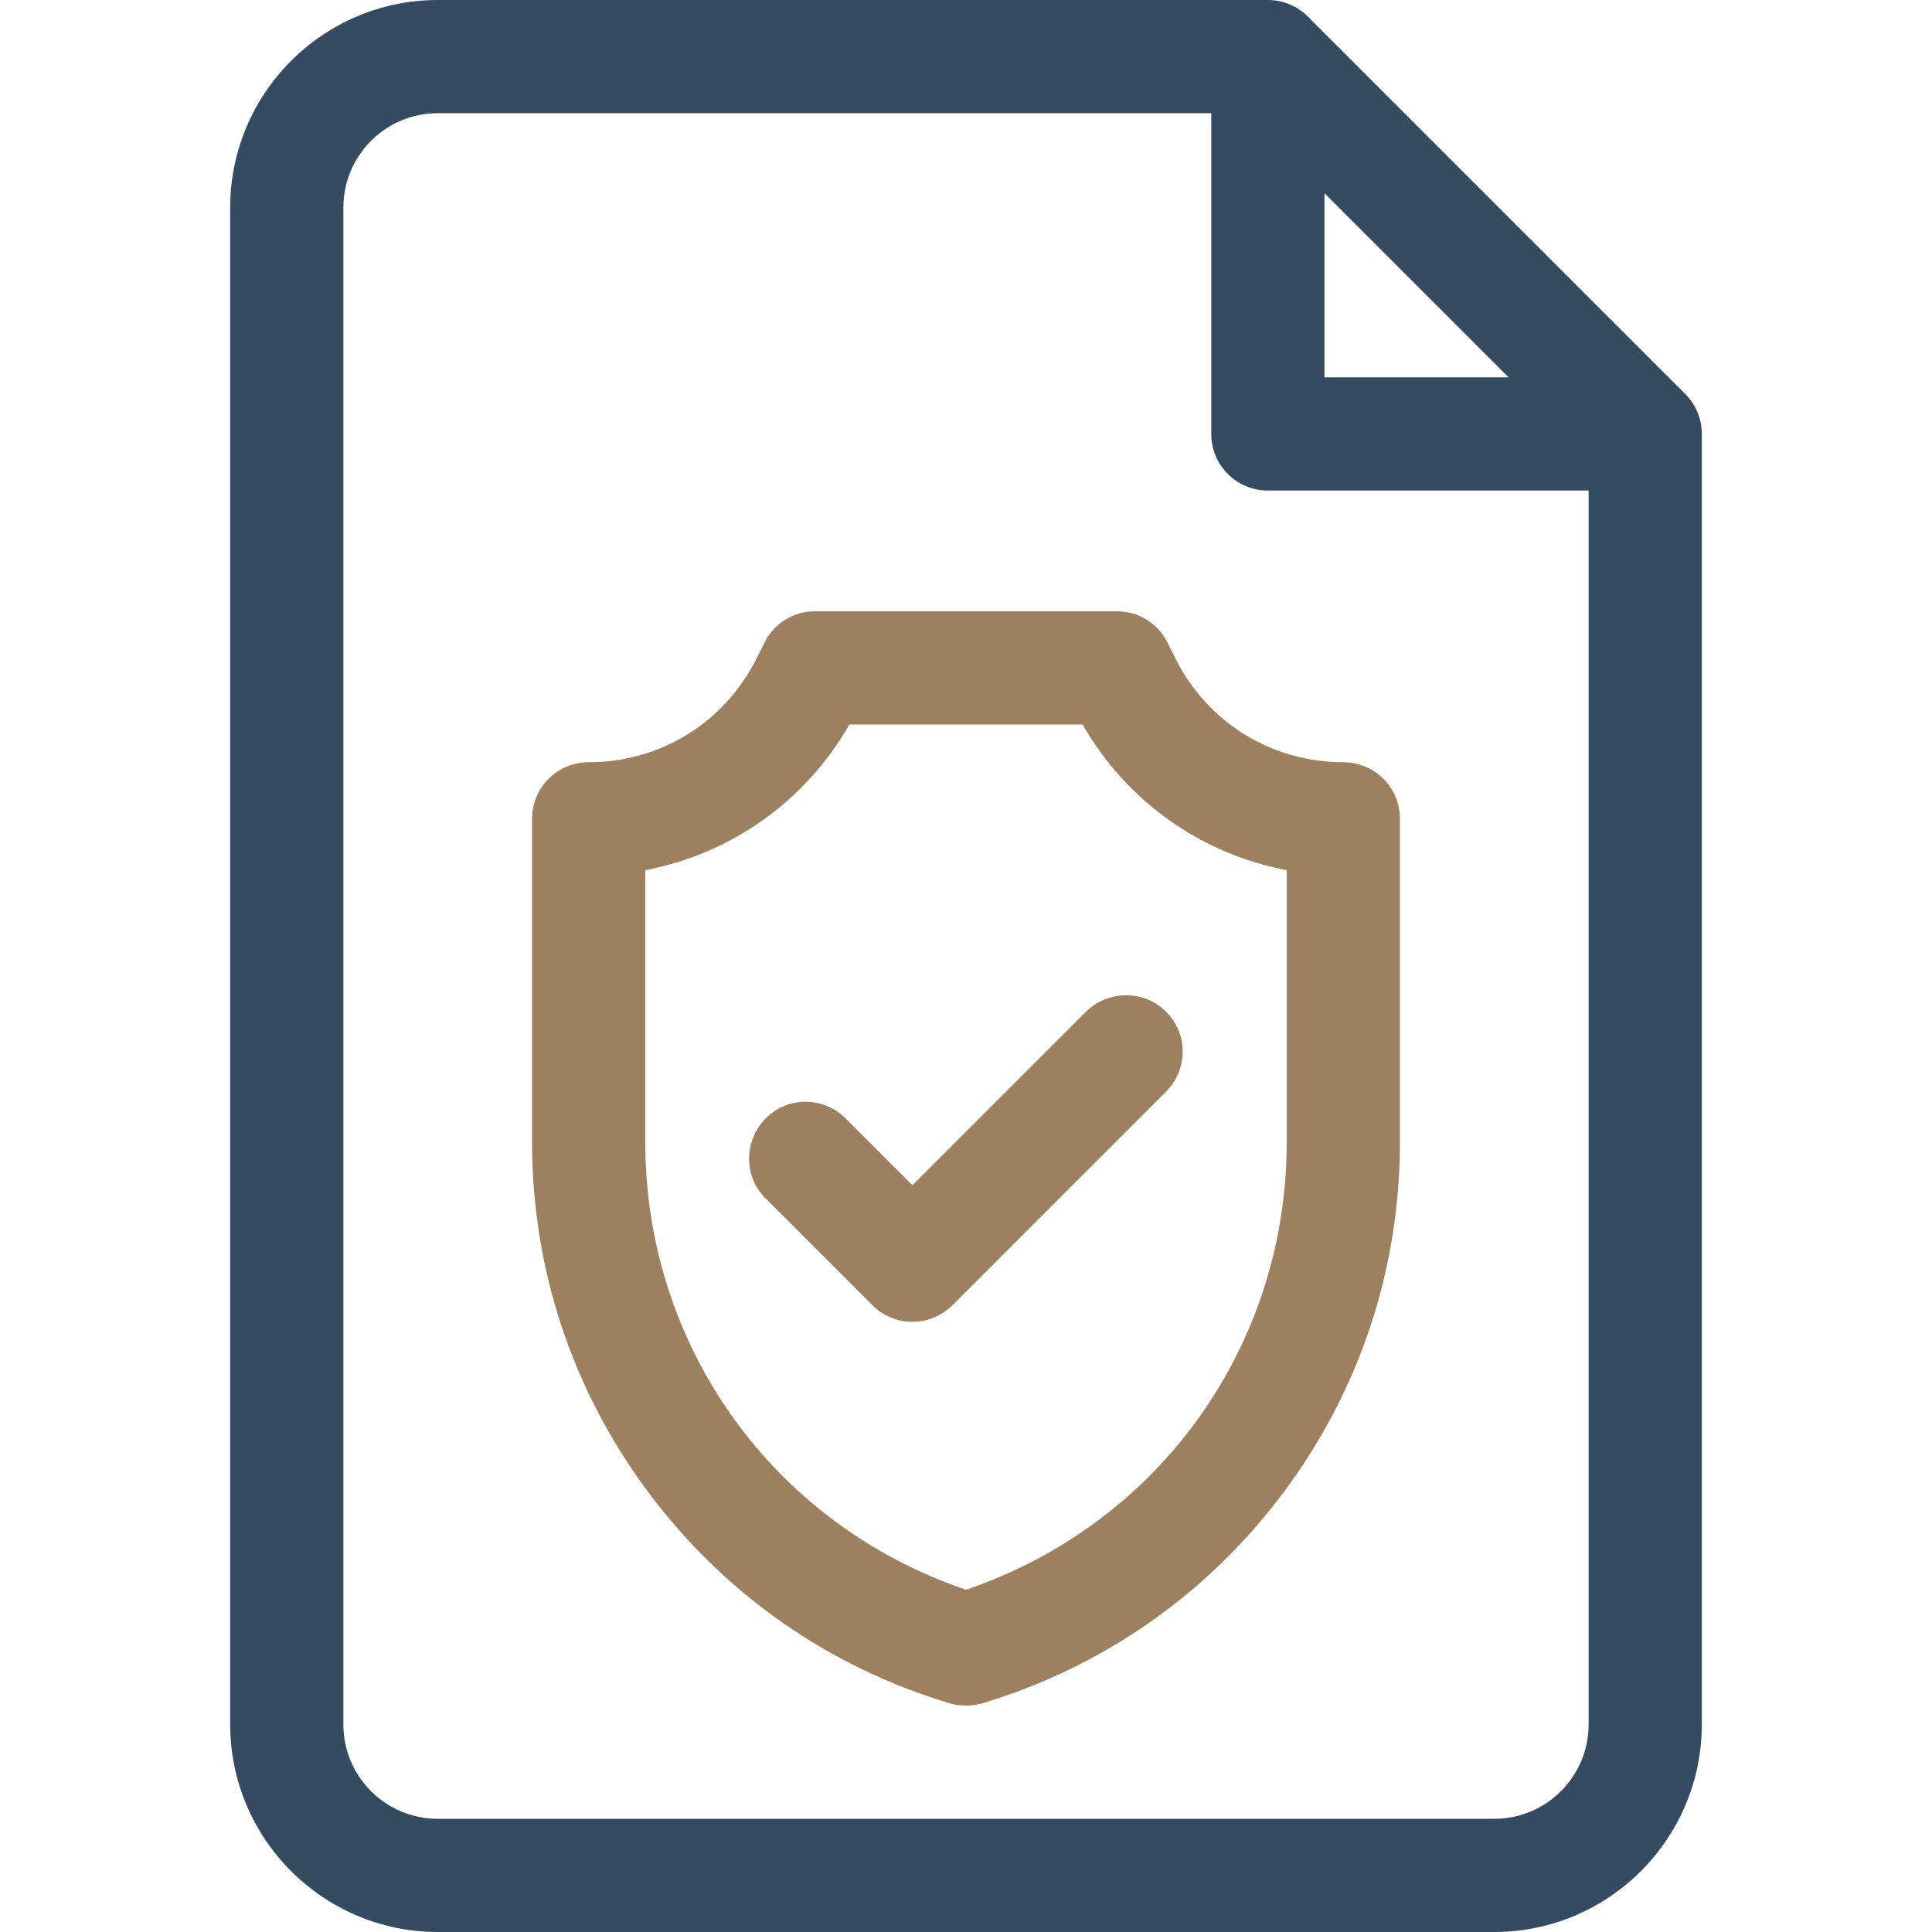
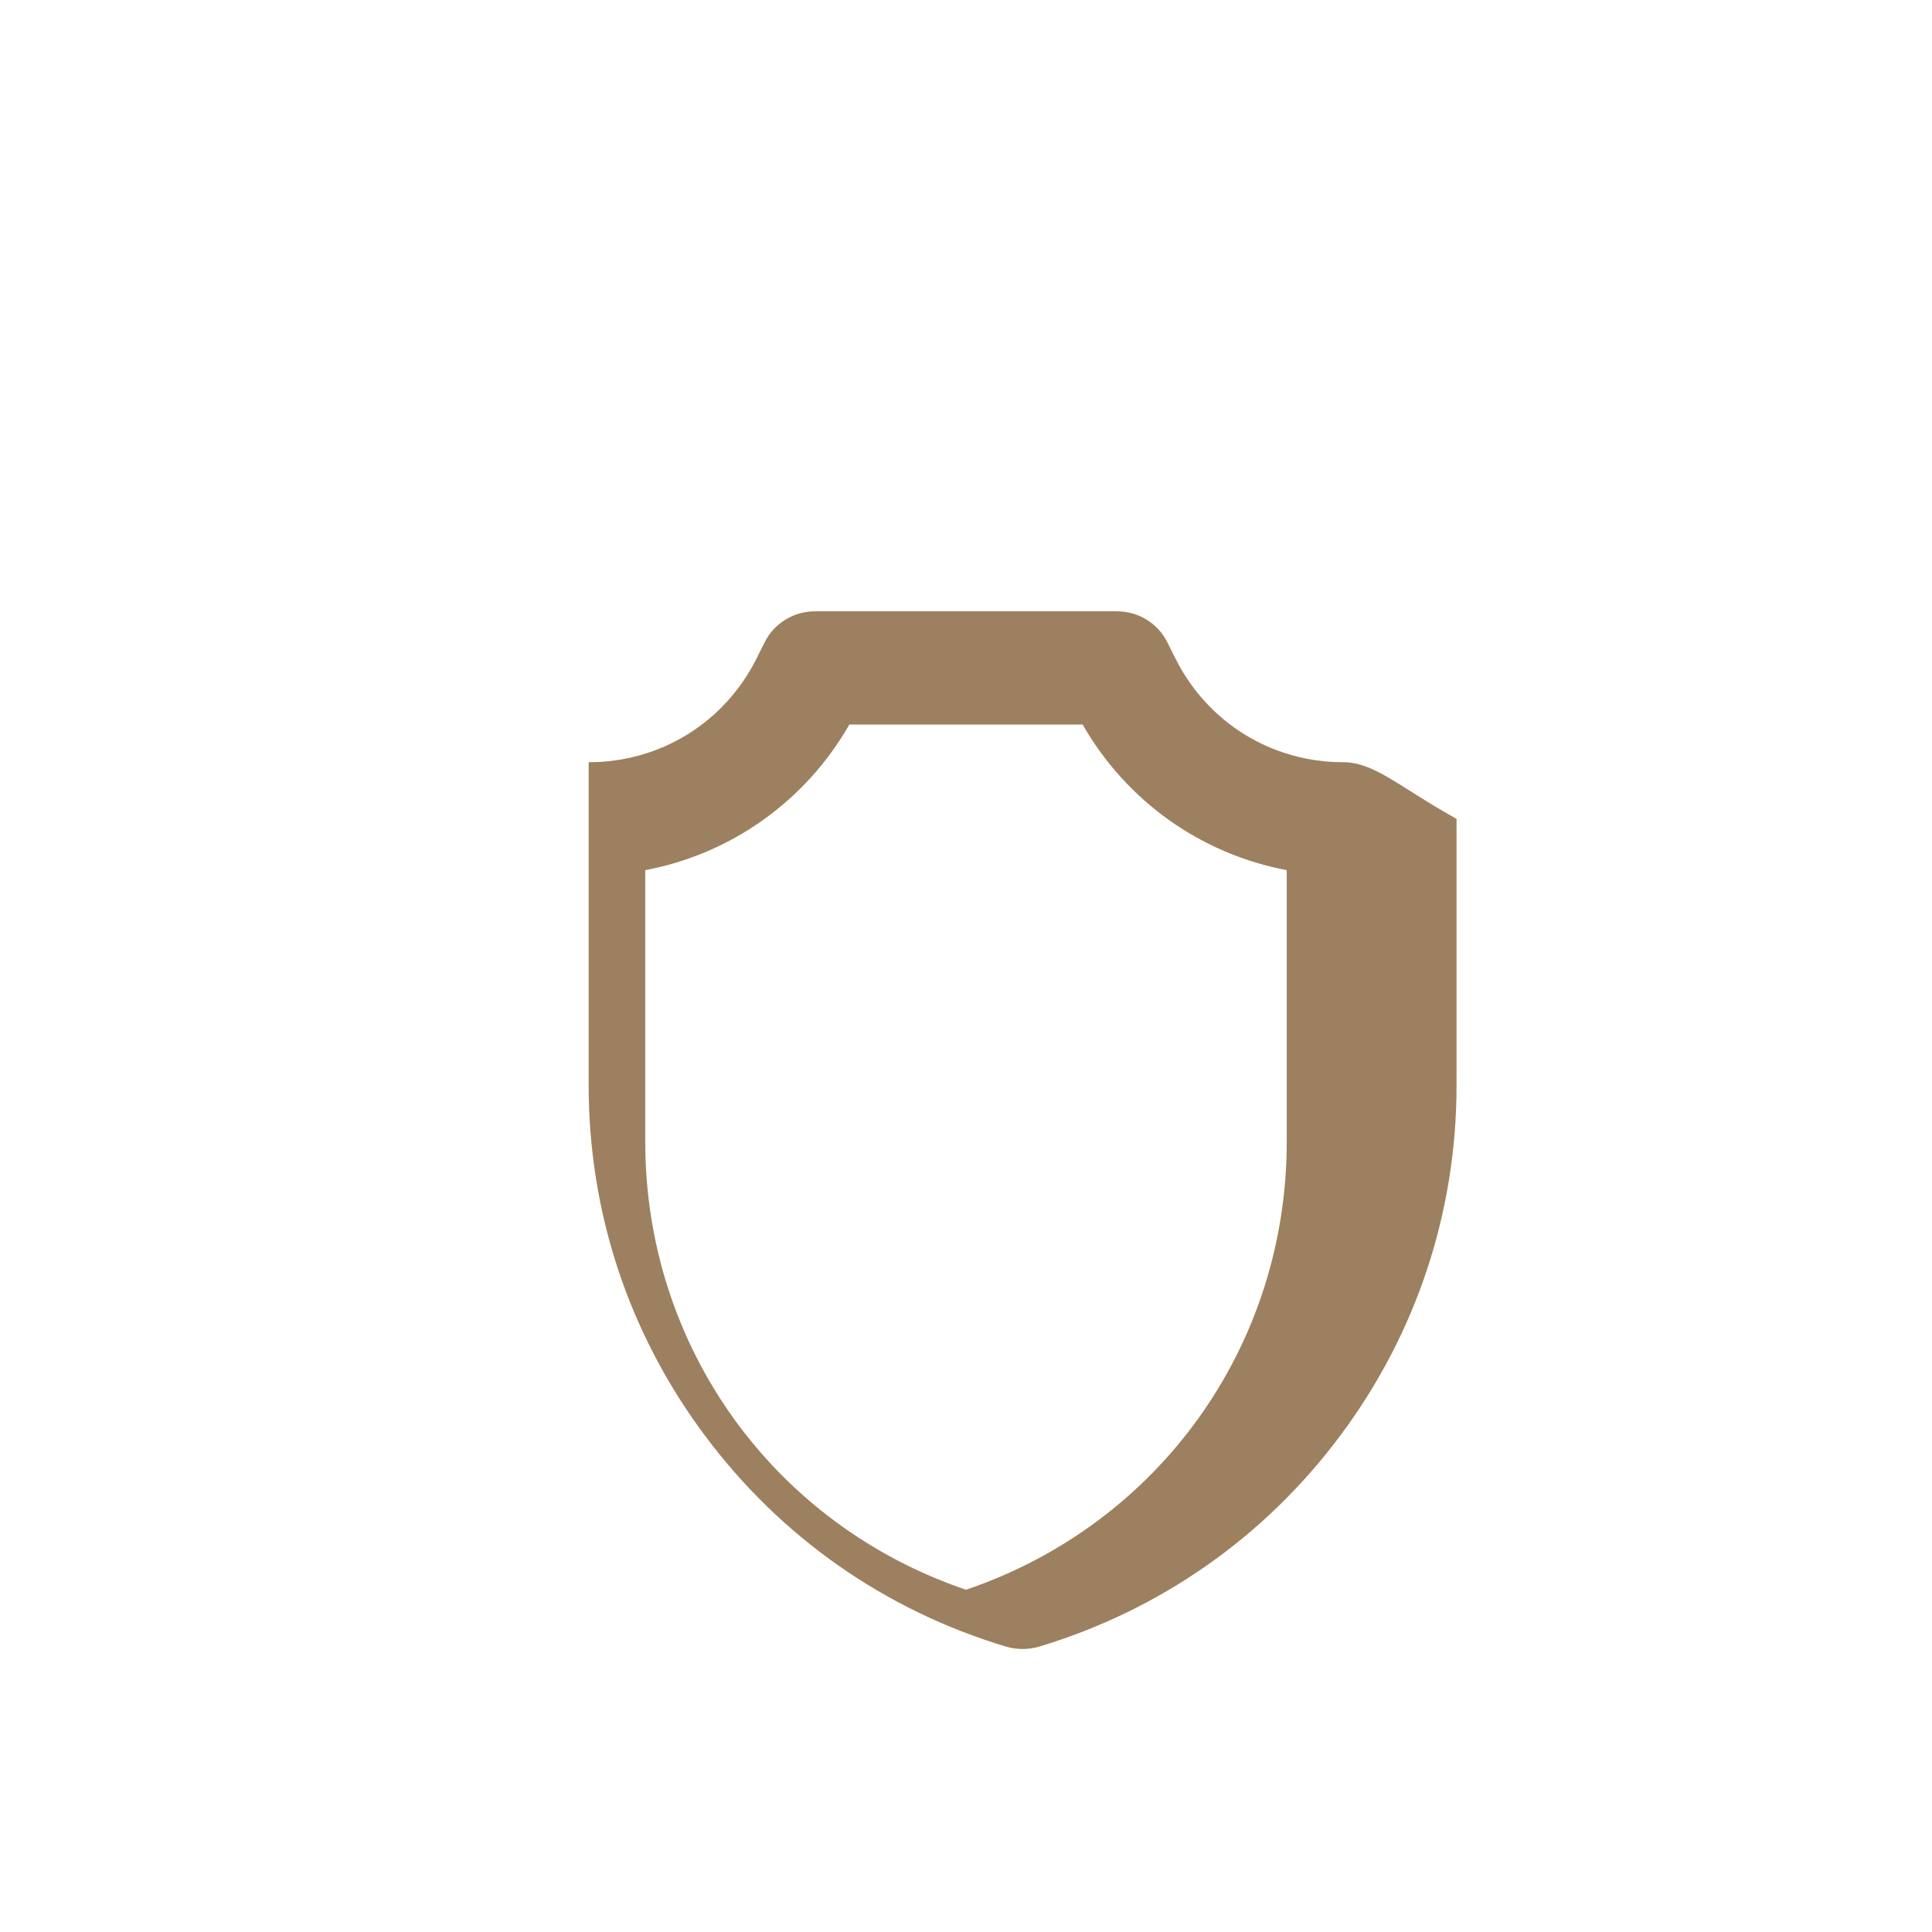
<svg xmlns="http://www.w3.org/2000/svg" version="1.1" id="Capa_1" x="0px" y="0px" viewBox="0 0 512 512" style="enable-background:new 0 0 512 512;" xml:space="preserve">
  <style type="text/css">
	.st0{fill:#344B61;}
	.st1{fill:#9D805F;}
</style>
  <g>
-     <path class="st0" d="M446.6,104.4l-100-100C343.8,1.6,340,0,336,0H116C85.7,0,61,24.7,61,55v402c0,30.3,24.7,55,55,55h280   c30.3,0,55-24.7,55-55V115C451,111,449.4,107.2,446.6,104.4z M351,51.2l48.8,48.8H351V51.2z M396,482H116c-13.8,0-25-11.2-25-25V55   c0-13.8,11.2-25,25-25h205v85c0,8.3,6.7,15,15,15h85v327C421,470.8,409.8,482,396,482z" />
-     <path class="st1" d="M356,202c-19,0-36-10.5-44.5-27.5l-2.1-4.2c-2.5-5.1-7.7-8.3-13.4-8.3h-80c-5.7,0-10.9,3.2-13.4,8.3l-2.1,4.2   C192,191.5,175,202,156,202c-8.3,0-15,6.7-15,15v85.6c0,33.7,10.6,65.7,30.7,92.7c20.1,27,47.7,46.4,80,56.1   c1.4,0.4,2.9,0.6,4.3,0.6s2.9-0.2,4.3-0.6c32.2-9.7,59.9-29.1,80-56.1c20.1-27,30.7-59.1,30.7-92.7V217   C371,208.7,364.3,202,356,202L356,202z M341,302.6c0,54.3-34,101.4-85,118.7c-51-17.3-85-64.4-85-118.7v-72   c22.7-4.3,42.4-18.2,54.1-38.6h61.8c11.7,20.4,31.4,34.3,54.1,38.6V302.6z" />
-     <path class="st1" d="M287.8,268.1l-46,46l-17.7-17.7c-5.9-5.9-15.4-5.9-21.2,0s-5.9,15.4,0,21.2l28.3,28.3   c2.9,2.9,6.8,4.4,10.6,4.4s7.7-1.5,10.6-4.4l56.6-56.6c5.9-5.9,5.9-15.4,0-21.2C303.2,262.3,293.7,262.3,287.8,268.1z" />
+     <path class="st1" d="M356,202c-19,0-36-10.5-44.5-27.5l-2.1-4.2c-2.5-5.1-7.7-8.3-13.4-8.3h-80c-5.7,0-10.9,3.2-13.4,8.3l-2.1,4.2   C192,191.5,175,202,156,202v85.6c0,33.7,10.6,65.7,30.7,92.7c20.1,27,47.7,46.4,80,56.1   c1.4,0.4,2.9,0.6,4.3,0.6s2.9-0.2,4.3-0.6c32.2-9.7,59.9-29.1,80-56.1c20.1-27,30.7-59.1,30.7-92.7V217   C371,208.7,364.3,202,356,202L356,202z M341,302.6c0,54.3-34,101.4-85,118.7c-51-17.3-85-64.4-85-118.7v-72   c22.7-4.3,42.4-18.2,54.1-38.6h61.8c11.7,20.4,31.4,34.3,54.1,38.6V302.6z" />
  </g>
</svg>